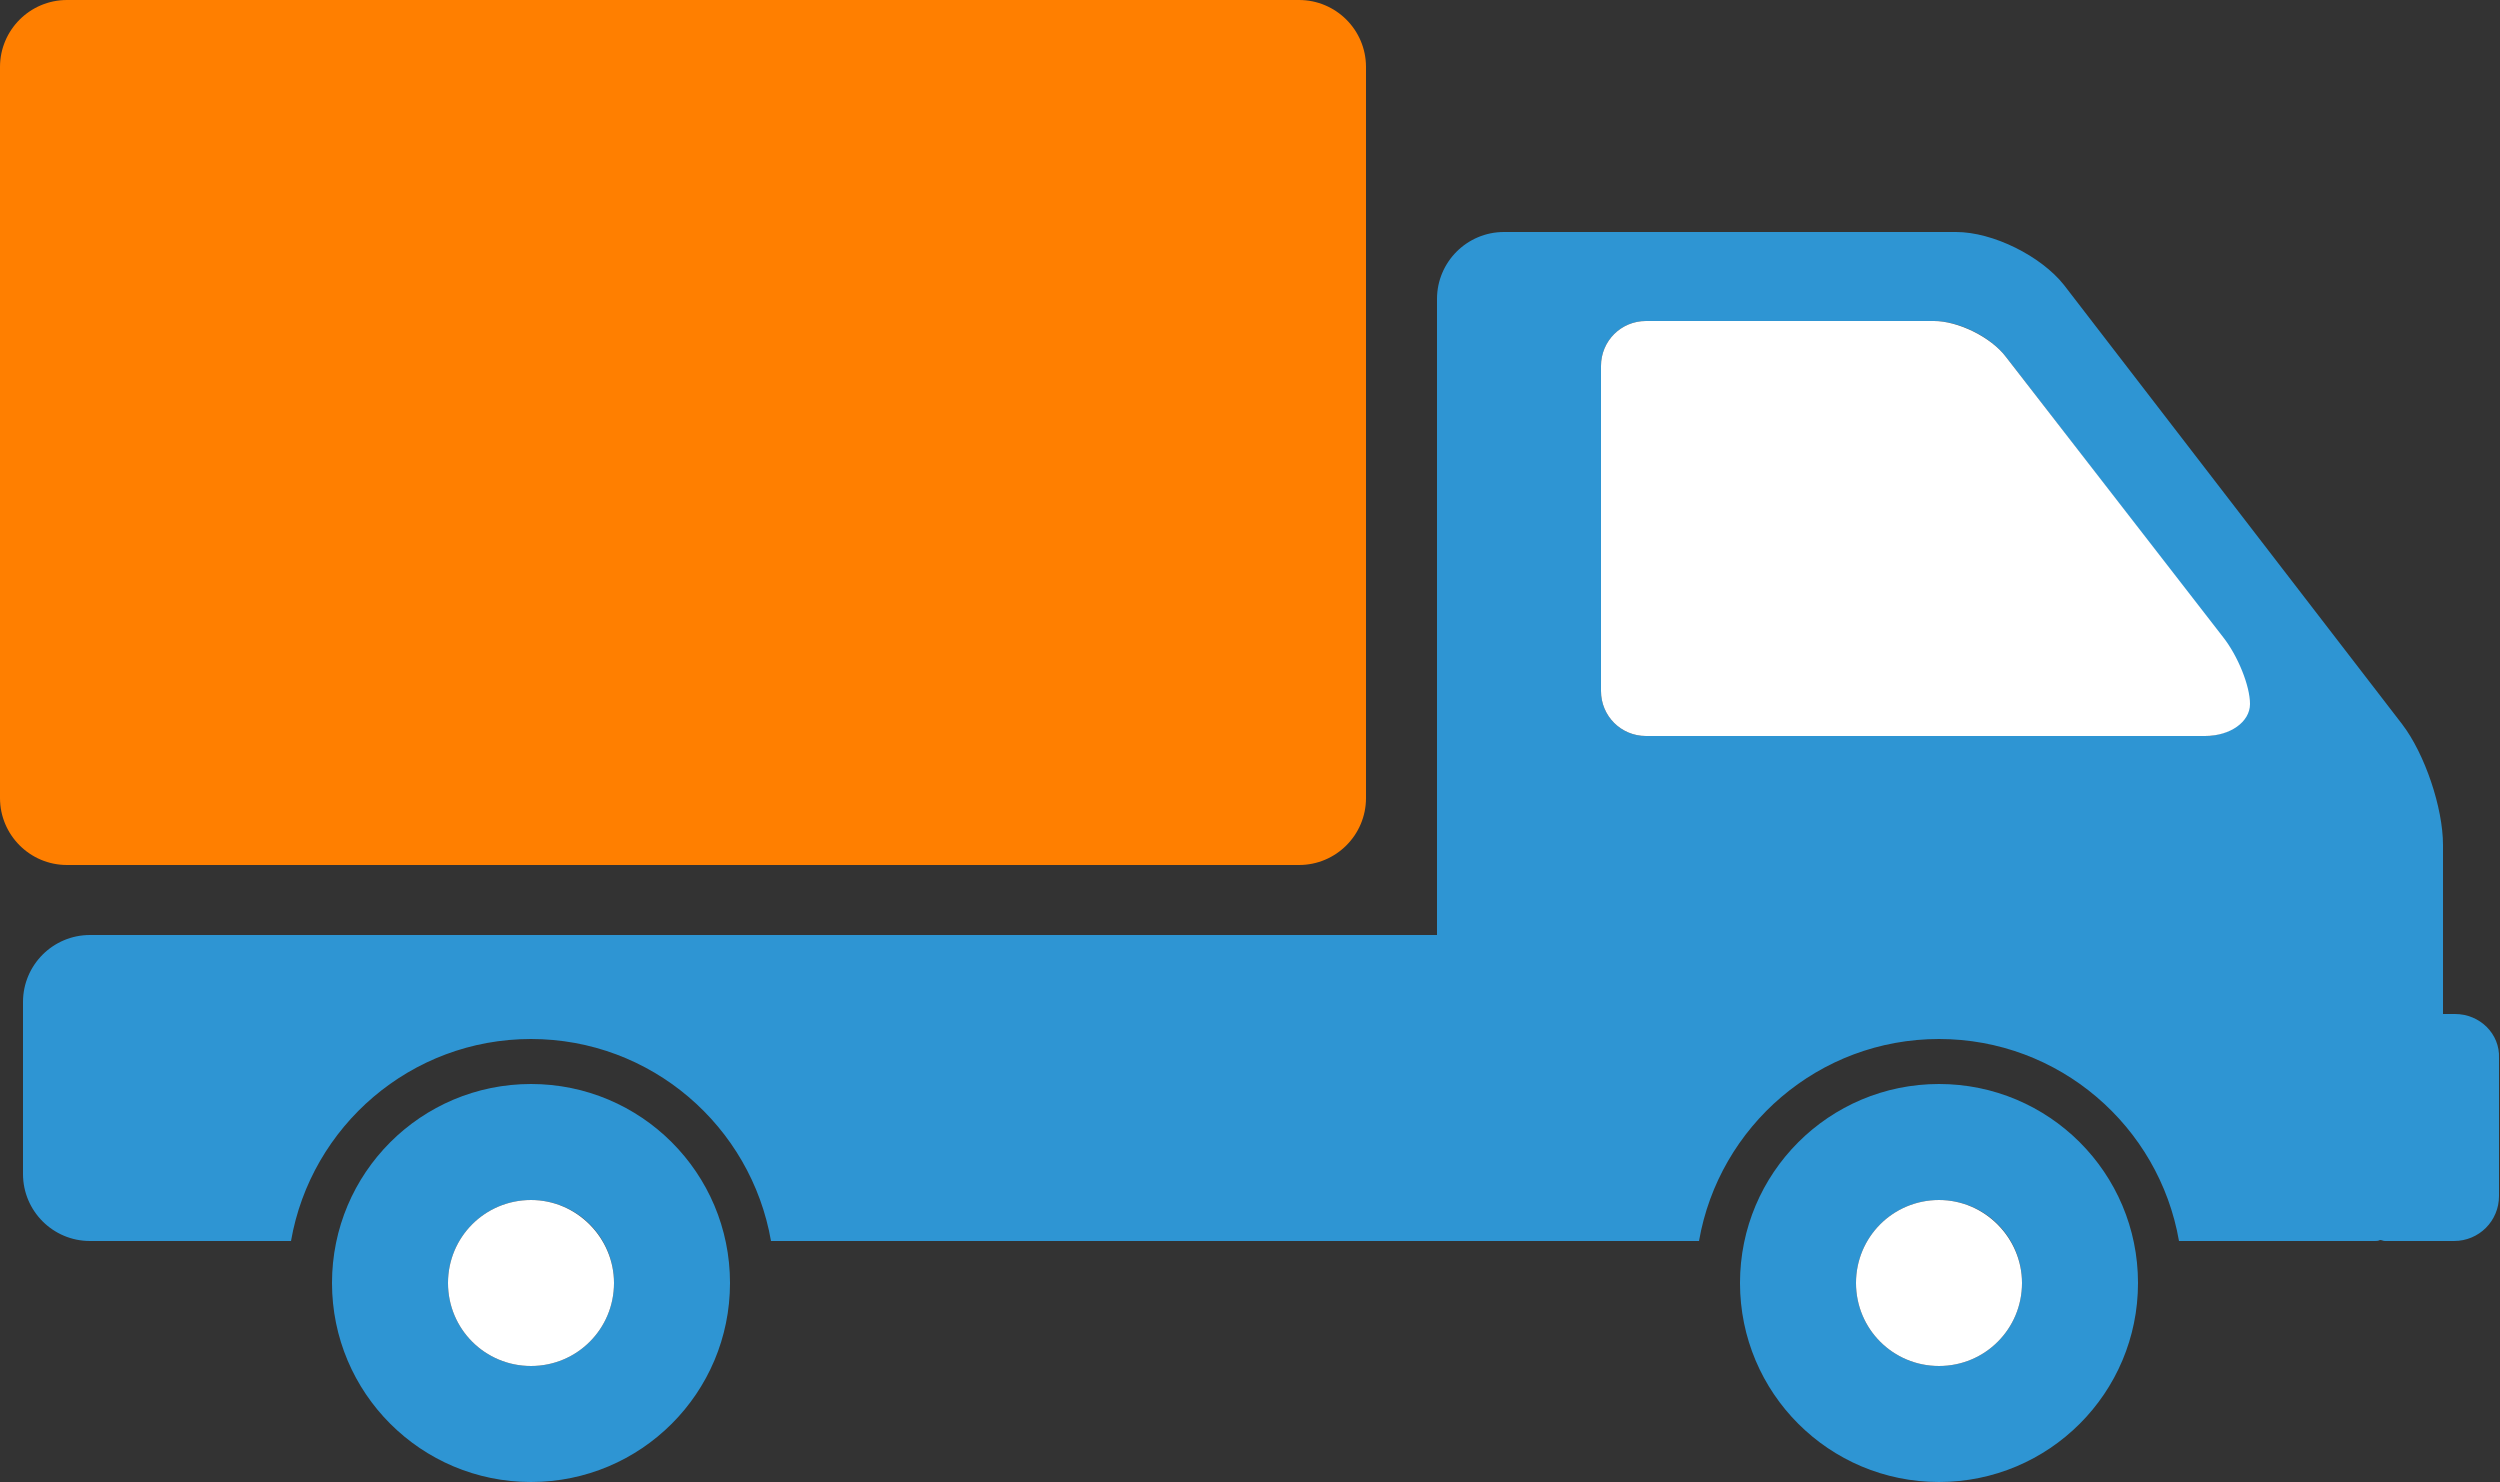
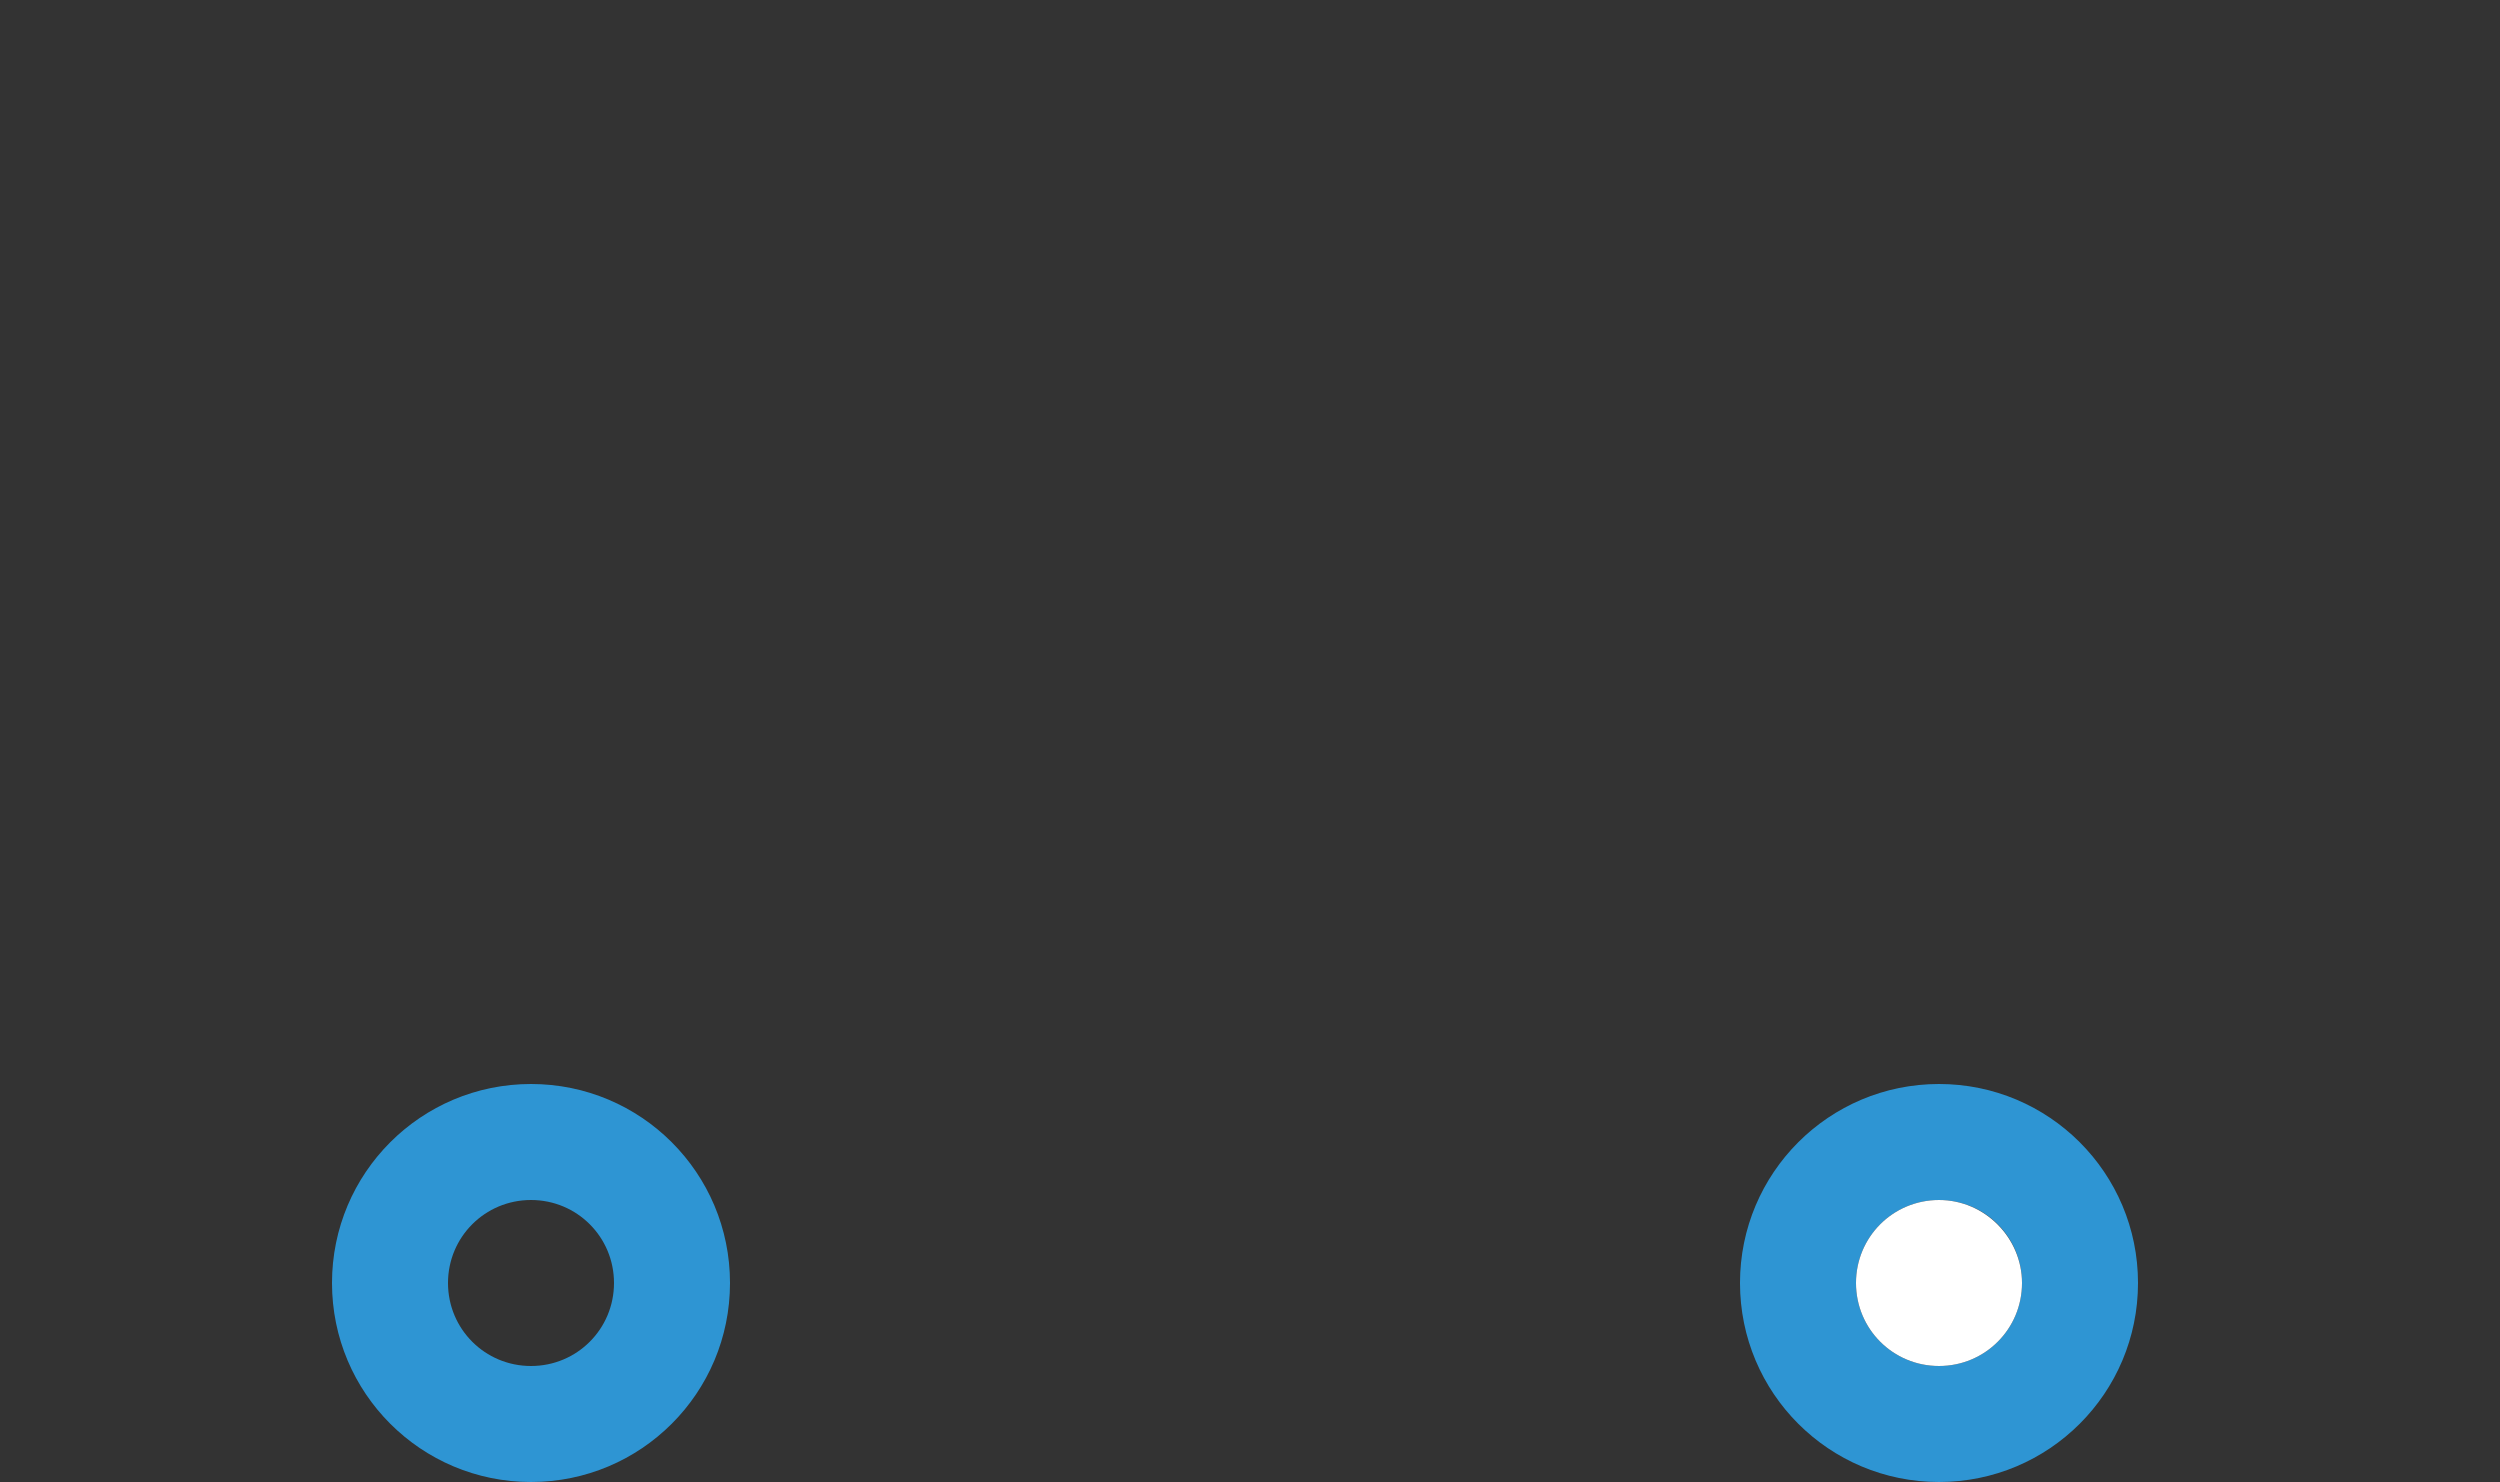
<svg xmlns="http://www.w3.org/2000/svg" height="148.2" preserveAspectRatio="xMidYMid meet" version="1.0" viewBox="0.0 50.9 250.0 148.2" width="250.0" zoomAndPan="magnify">
  <rect x="0.0" y="50.9" width="250.0" height="148.2" fill="#333333" stroke="none" />
  <g id="change1_1">
-     <path d="M245.5,152.3h-1.2v-16.9c0-3.7-1.8-9.1-4.1-12.1l-33.8-43.9c-2.3-2.9-7.1-5.3-10.8-5.3h-45.2 c-3.7,0-6.7,3-6.7,6.7v63.6H9c-3.7,0-6.7,3-6.7,6.7v17.2c0,3.7,3,6.7,6.7,6.7h20.1c2-11.5,12-20.2,24-20.2c12,0,22,8.7,24,20.2h73.2 h13.8h5.8c2-11.5,12-20.2,24-20.2c12,0,22,8.7,24,20.2h19.6c0.2,0,0.3,0,0.5-0.1c0.2,0,0.3,0.1,0.5,0.1h6.9c2.5,0,4.5-2,4.5-4.5 v-13.8C250,154.3,248,152.3,245.5,152.3z M220.5,124.5h-55.9c-2.5,0-4.5-2-4.5-4.5V87.5c0-2.5,2-4.5,4.5-4.5h28.8 c2.5,0,5.7,1.6,7.2,3.6l21.6,28c1.5,2,2.7,5,2.7,6.7S222.9,124.5,220.5,124.5z" fill="#2E95D3" />
-   </g>
+     </g>
  <g id="change2_1">
-     <path d="M129.9,137.4c3.7,0,6.7-3,6.7-6.7V57.6c0-3.7-3-6.7-6.7-6.7H6.7c-3.7,0-6.7,3-6.7,6.7v73.1 c0,3.7,3,6.7,6.7,6.7H129.9z" fill="#FF7F00" />
-   </g>
+     </g>
  <g id="change3_1">
-     <path d="M200.6,86.6c-1.5-2-4.8-3.6-7.2-3.6h-28.8c-2.5,0-4.5,2-4.5,4.5v32.5c0,2.5,2,4.5,4.5,4.5h55.9 c2.5,0,4.5-1.4,4.5-3.2s-1.2-4.8-2.7-6.7L200.6,86.6z" fill="#FFF" />
-   </g>
+     </g>
  <g id="change1_2">
    <path d="M53.1,159.3c-11,0-19.9,8.9-19.9,19.9c0,11,8.9,19.9,19.9,19.9c11,0,19.9-8.9,19.9-19.9 C73,168.2,64.1,159.3,53.1,159.3z M53.1,187.5c-4.6,0-8.3-3.7-8.3-8.3c0-4.6,3.7-8.3,8.3-8.3c4.6,0,8.3,3.7,8.3,8.3 C61.4,183.8,57.7,187.5,53.1,187.5z" fill="#2E95D3" />
  </g>
  <g id="change3_2">
-     <path d="M53.1,170.9c-4.6,0-8.3,3.7-8.3,8.3c0,4.6,3.7,8.3,8.3,8.3c4.6,0,8.3-3.7,8.3-8.3 C61.4,174.7,57.7,170.9,53.1,170.9z" fill="#FFF" />
-   </g>
+     </g>
  <g id="change1_3">
    <path d="M193.9,159.3c-11,0-19.9,8.9-19.9,19.9c0,11,8.9,19.9,19.9,19.9s19.9-8.9,19.9-19.9 C213.8,168.2,204.9,159.3,193.9,159.3z M193.9,187.5c-4.6,0-8.3-3.7-8.3-8.3c0-4.6,3.7-8.3,8.3-8.3c4.6,0,8.3,3.7,8.3,8.3 C202.2,183.8,198.5,187.5,193.9,187.5z" fill="#2E95D3" />
  </g>
  <g id="change3_3">
    <path d="M193.9,170.9c-4.6,0-8.3,3.7-8.3,8.3c0,4.6,3.7,8.3,8.3,8.3c4.6,0,8.3-3.7,8.3-8.3 C202.2,174.7,198.5,170.9,193.9,170.9z" fill="#FFF" />
  </g>
</svg>